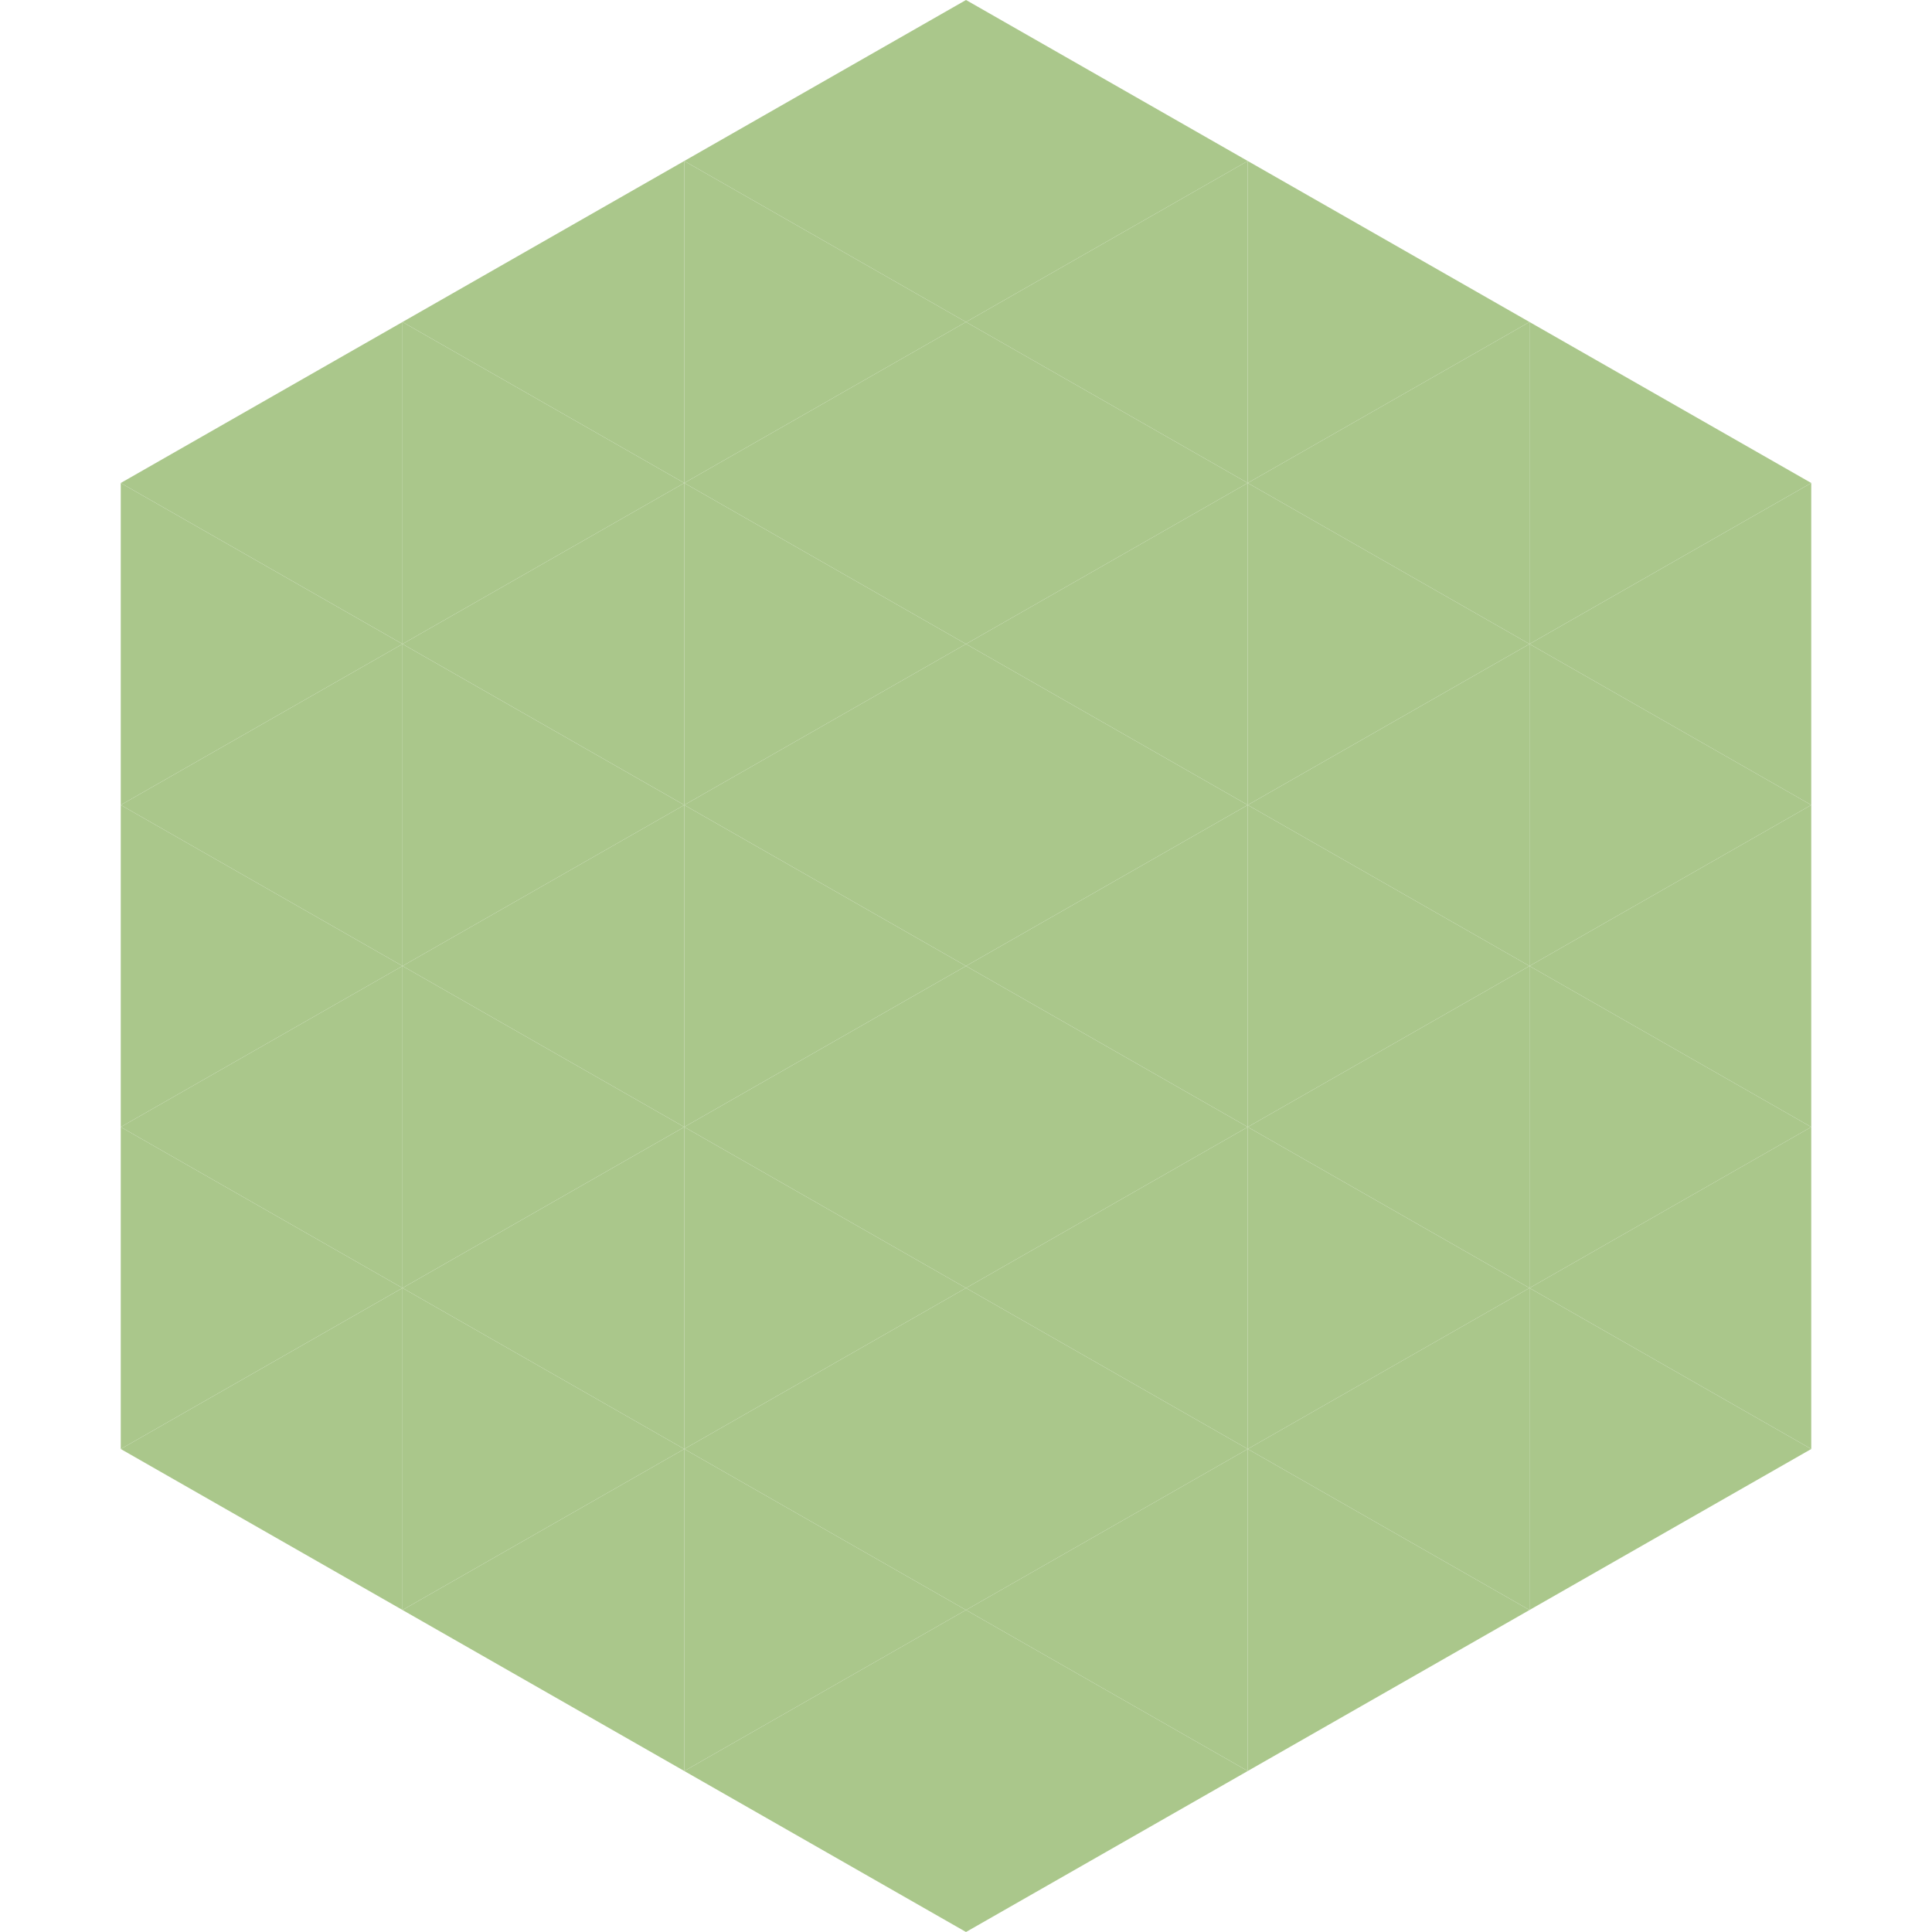
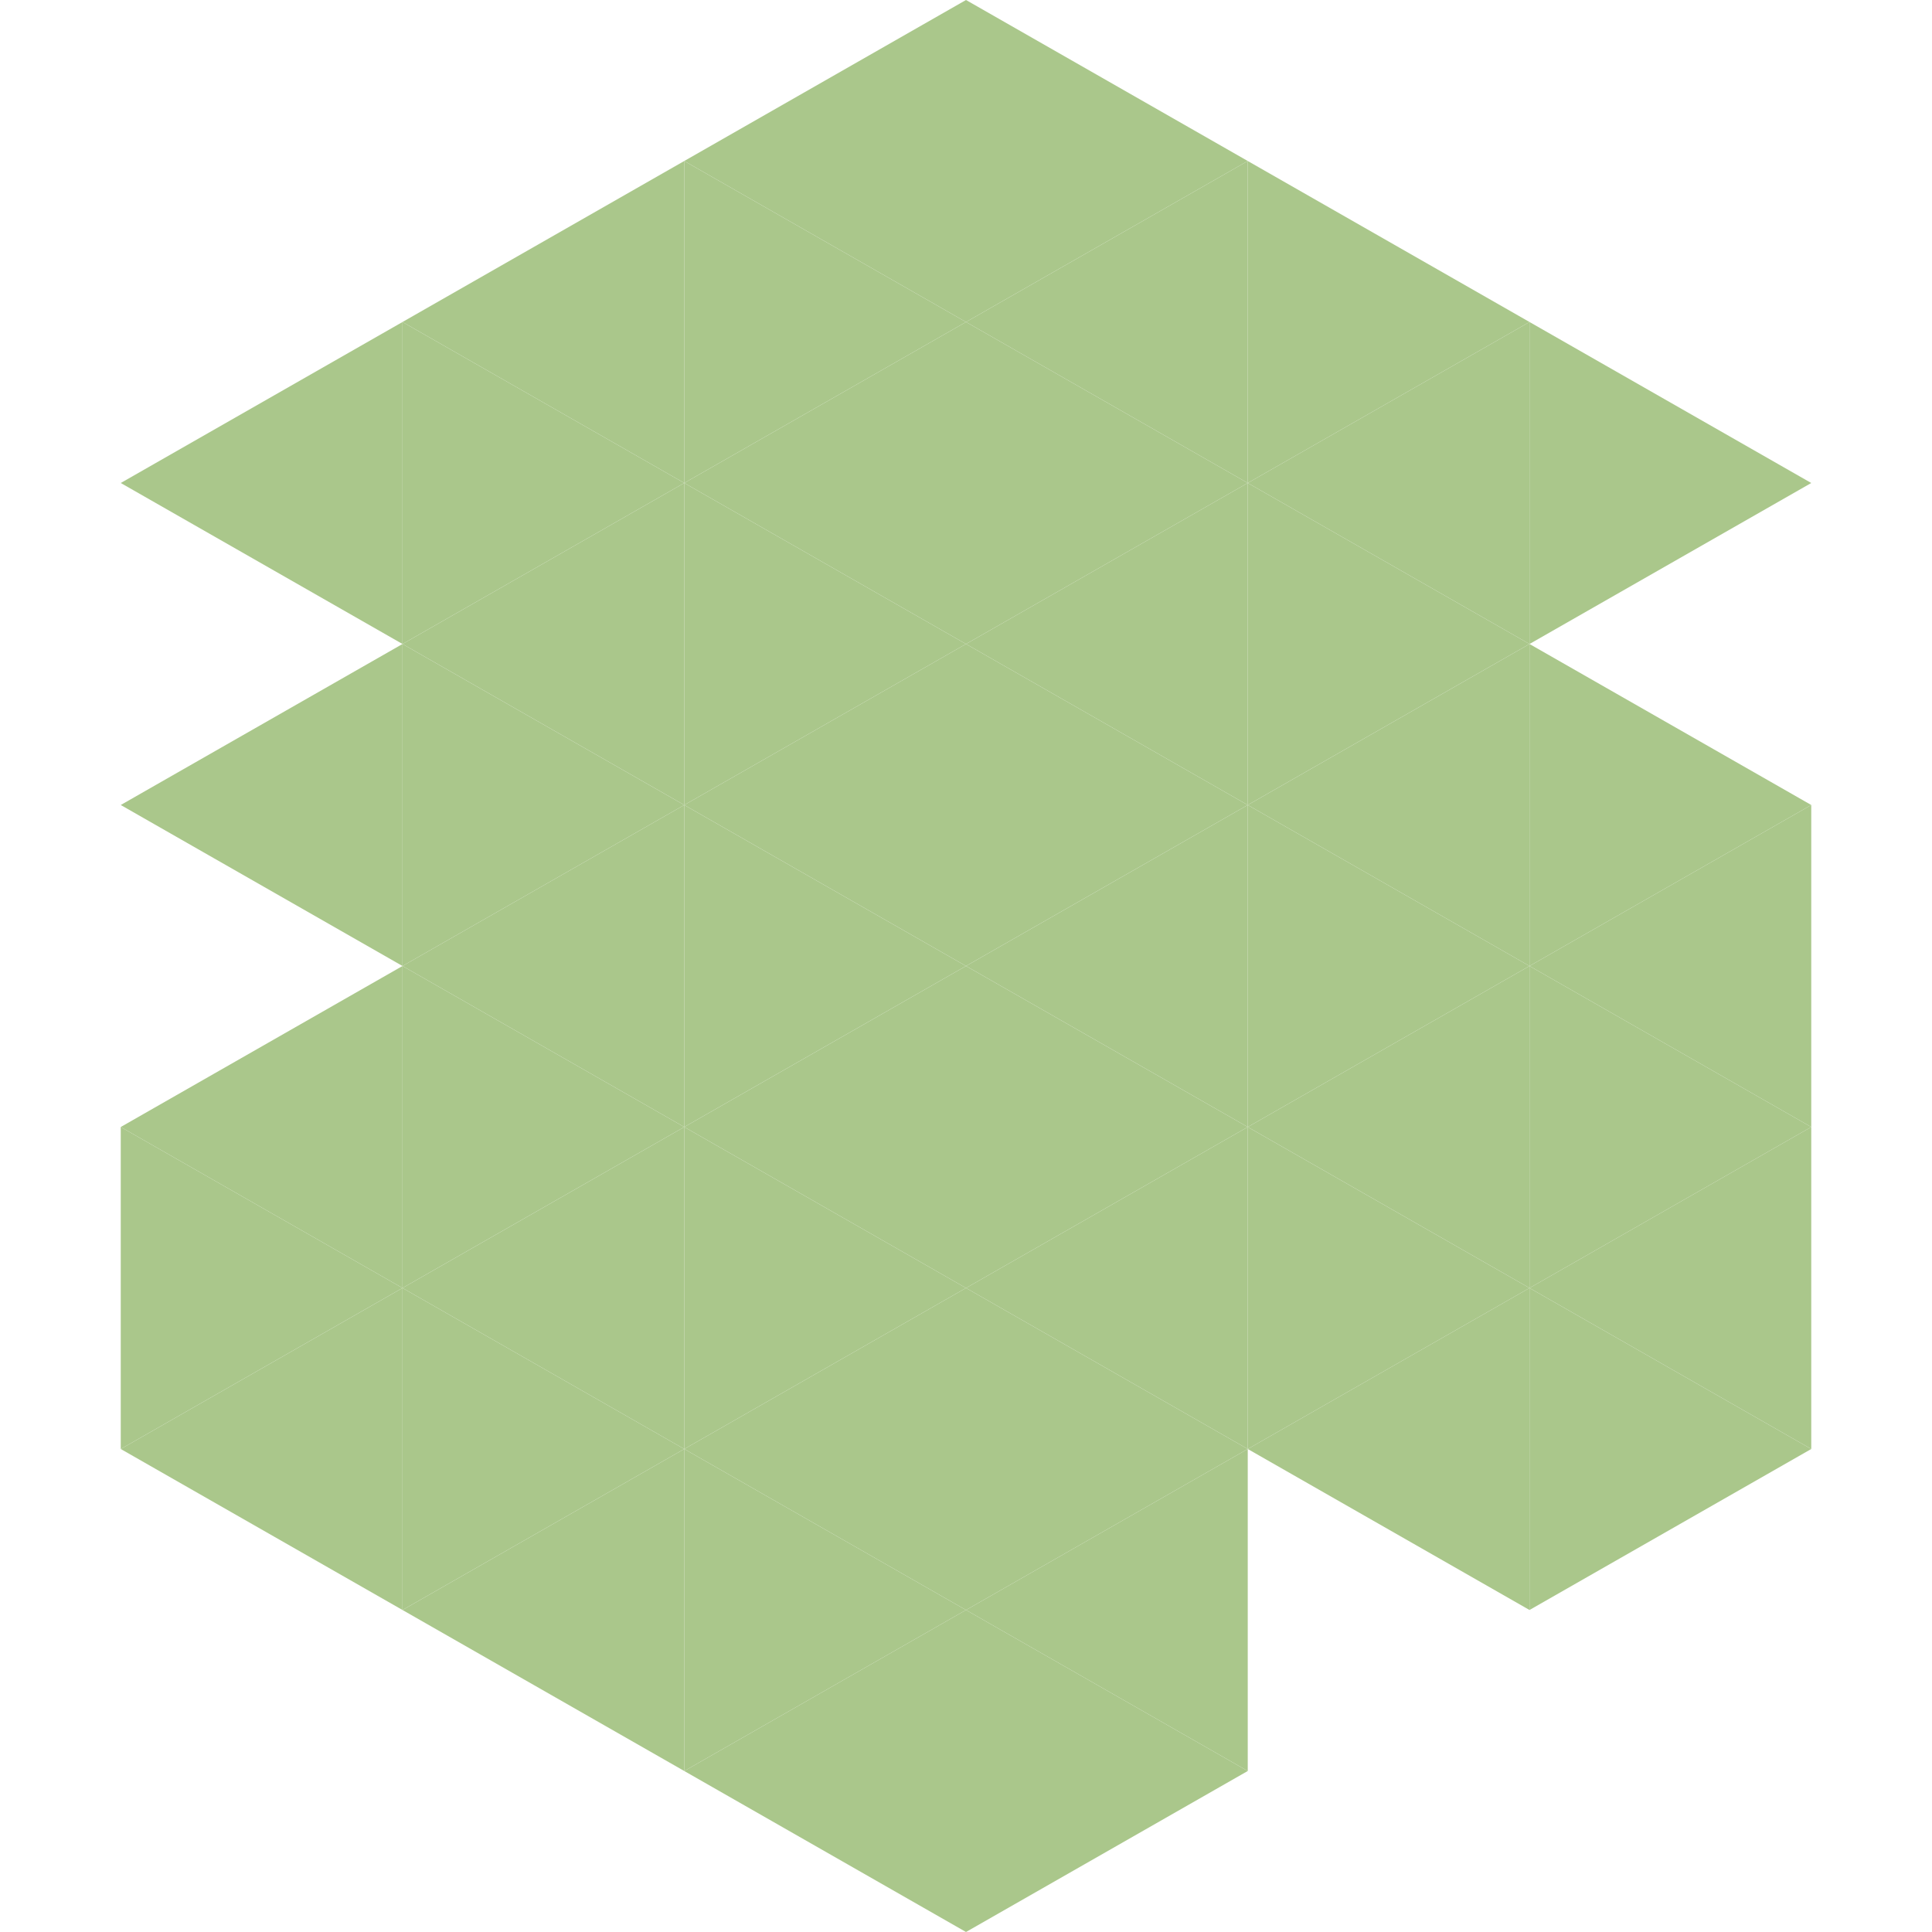
<svg xmlns="http://www.w3.org/2000/svg" width="240" height="240">
  <polygon points="50,40 15,60 50,80" style="fill:rgb(170,199,139)" />
  <polygon points="190,40 225,60 190,80" style="fill:rgb(170,199,139)" />
-   <polygon points="15,60 50,80 15,100" style="fill:rgb(170,199,139)" />
-   <polygon points="225,60 190,80 225,100" style="fill:rgb(170,199,139)" />
  <polygon points="50,80 15,100 50,120" style="fill:rgb(170,199,139)" />
  <polygon points="190,80 225,100 190,120" style="fill:rgb(170,199,139)" />
-   <polygon points="15,100 50,120 15,140" style="fill:rgb(170,199,139)" />
  <polygon points="225,100 190,120 225,140" style="fill:rgb(170,199,139)" />
  <polygon points="50,120 15,140 50,160" style="fill:rgb(170,199,139)" />
  <polygon points="190,120 225,140 190,160" style="fill:rgb(170,199,139)" />
  <polygon points="15,140 50,160 15,180" style="fill:rgb(170,199,139)" />
  <polygon points="225,140 190,160 225,180" style="fill:rgb(170,199,139)" />
  <polygon points="50,160 15,180 50,200" style="fill:rgb(170,199,139)" />
  <polygon points="190,160 225,180 190,200" style="fill:rgb(170,199,139)" />
  <polygon points="15,180 50,200 15,220" style="fill:rgb(255,255,255); fill-opacity:0" />
  <polygon points="225,180 190,200 225,220" style="fill:rgb(255,255,255); fill-opacity:0" />
  <polygon points="50,0 85,20 50,40" style="fill:rgb(255,255,255); fill-opacity:0" />
  <polygon points="190,0 155,20 190,40" style="fill:rgb(255,255,255); fill-opacity:0" />
  <polygon points="85,20 50,40 85,60" style="fill:rgb(170,199,139)" />
  <polygon points="155,20 190,40 155,60" style="fill:rgb(170,199,139)" />
  <polygon points="50,40 85,60 50,80" style="fill:rgb(170,199,139)" />
  <polygon points="190,40 155,60 190,80" style="fill:rgb(170,199,139)" />
  <polygon points="85,60 50,80 85,100" style="fill:rgb(170,199,139)" />
  <polygon points="155,60 190,80 155,100" style="fill:rgb(170,199,139)" />
  <polygon points="50,80 85,100 50,120" style="fill:rgb(170,199,139)" />
  <polygon points="190,80 155,100 190,120" style="fill:rgb(170,199,139)" />
  <polygon points="85,100 50,120 85,140" style="fill:rgb(170,199,139)" />
  <polygon points="155,100 190,120 155,140" style="fill:rgb(170,199,139)" />
  <polygon points="50,120 85,140 50,160" style="fill:rgb(170,199,139)" />
  <polygon points="190,120 155,140 190,160" style="fill:rgb(170,199,139)" />
  <polygon points="85,140 50,160 85,180" style="fill:rgb(170,199,139)" />
  <polygon points="155,140 190,160 155,180" style="fill:rgb(170,199,139)" />
  <polygon points="50,160 85,180 50,200" style="fill:rgb(170,199,139)" />
  <polygon points="190,160 155,180 190,200" style="fill:rgb(170,199,139)" />
  <polygon points="85,180 50,200 85,220" style="fill:rgb(170,199,139)" />
-   <polygon points="155,180 190,200 155,220" style="fill:rgb(170,199,139)" />
  <polygon points="120,0 85,20 120,40" style="fill:rgb(170,199,139)" />
  <polygon points="120,0 155,20 120,40" style="fill:rgb(170,199,139)" />
  <polygon points="85,20 120,40 85,60" style="fill:rgb(170,199,139)" />
  <polygon points="155,20 120,40 155,60" style="fill:rgb(170,199,139)" />
  <polygon points="120,40 85,60 120,80" style="fill:rgb(170,199,139)" />
  <polygon points="120,40 155,60 120,80" style="fill:rgb(170,199,139)" />
  <polygon points="85,60 120,80 85,100" style="fill:rgb(170,199,139)" />
  <polygon points="155,60 120,80 155,100" style="fill:rgb(170,199,139)" />
  <polygon points="120,80 85,100 120,120" style="fill:rgb(170,199,139)" />
  <polygon points="120,80 155,100 120,120" style="fill:rgb(170,199,139)" />
  <polygon points="85,100 120,120 85,140" style="fill:rgb(170,199,139)" />
  <polygon points="155,100 120,120 155,140" style="fill:rgb(170,199,139)" />
  <polygon points="120,120 85,140 120,160" style="fill:rgb(170,199,139)" />
  <polygon points="120,120 155,140 120,160" style="fill:rgb(170,199,139)" />
  <polygon points="85,140 120,160 85,180" style="fill:rgb(170,199,139)" />
  <polygon points="155,140 120,160 155,180" style="fill:rgb(170,199,139)" />
  <polygon points="120,160 85,180 120,200" style="fill:rgb(170,199,139)" />
  <polygon points="120,160 155,180 120,200" style="fill:rgb(170,199,139)" />
  <polygon points="85,180 120,200 85,220" style="fill:rgb(170,199,139)" />
  <polygon points="155,180 120,200 155,220" style="fill:rgb(170,199,139)" />
  <polygon points="120,200 85,220 120,240" style="fill:rgb(170,199,139)" />
  <polygon points="120,200 155,220 120,240" style="fill:rgb(170,199,139)" />
  <polygon points="85,220 120,240 85,260" style="fill:rgb(255,255,255); fill-opacity:0" />
-   <polygon points="155,220 120,240 155,260" style="fill:rgb(255,255,255); fill-opacity:0" />
</svg>